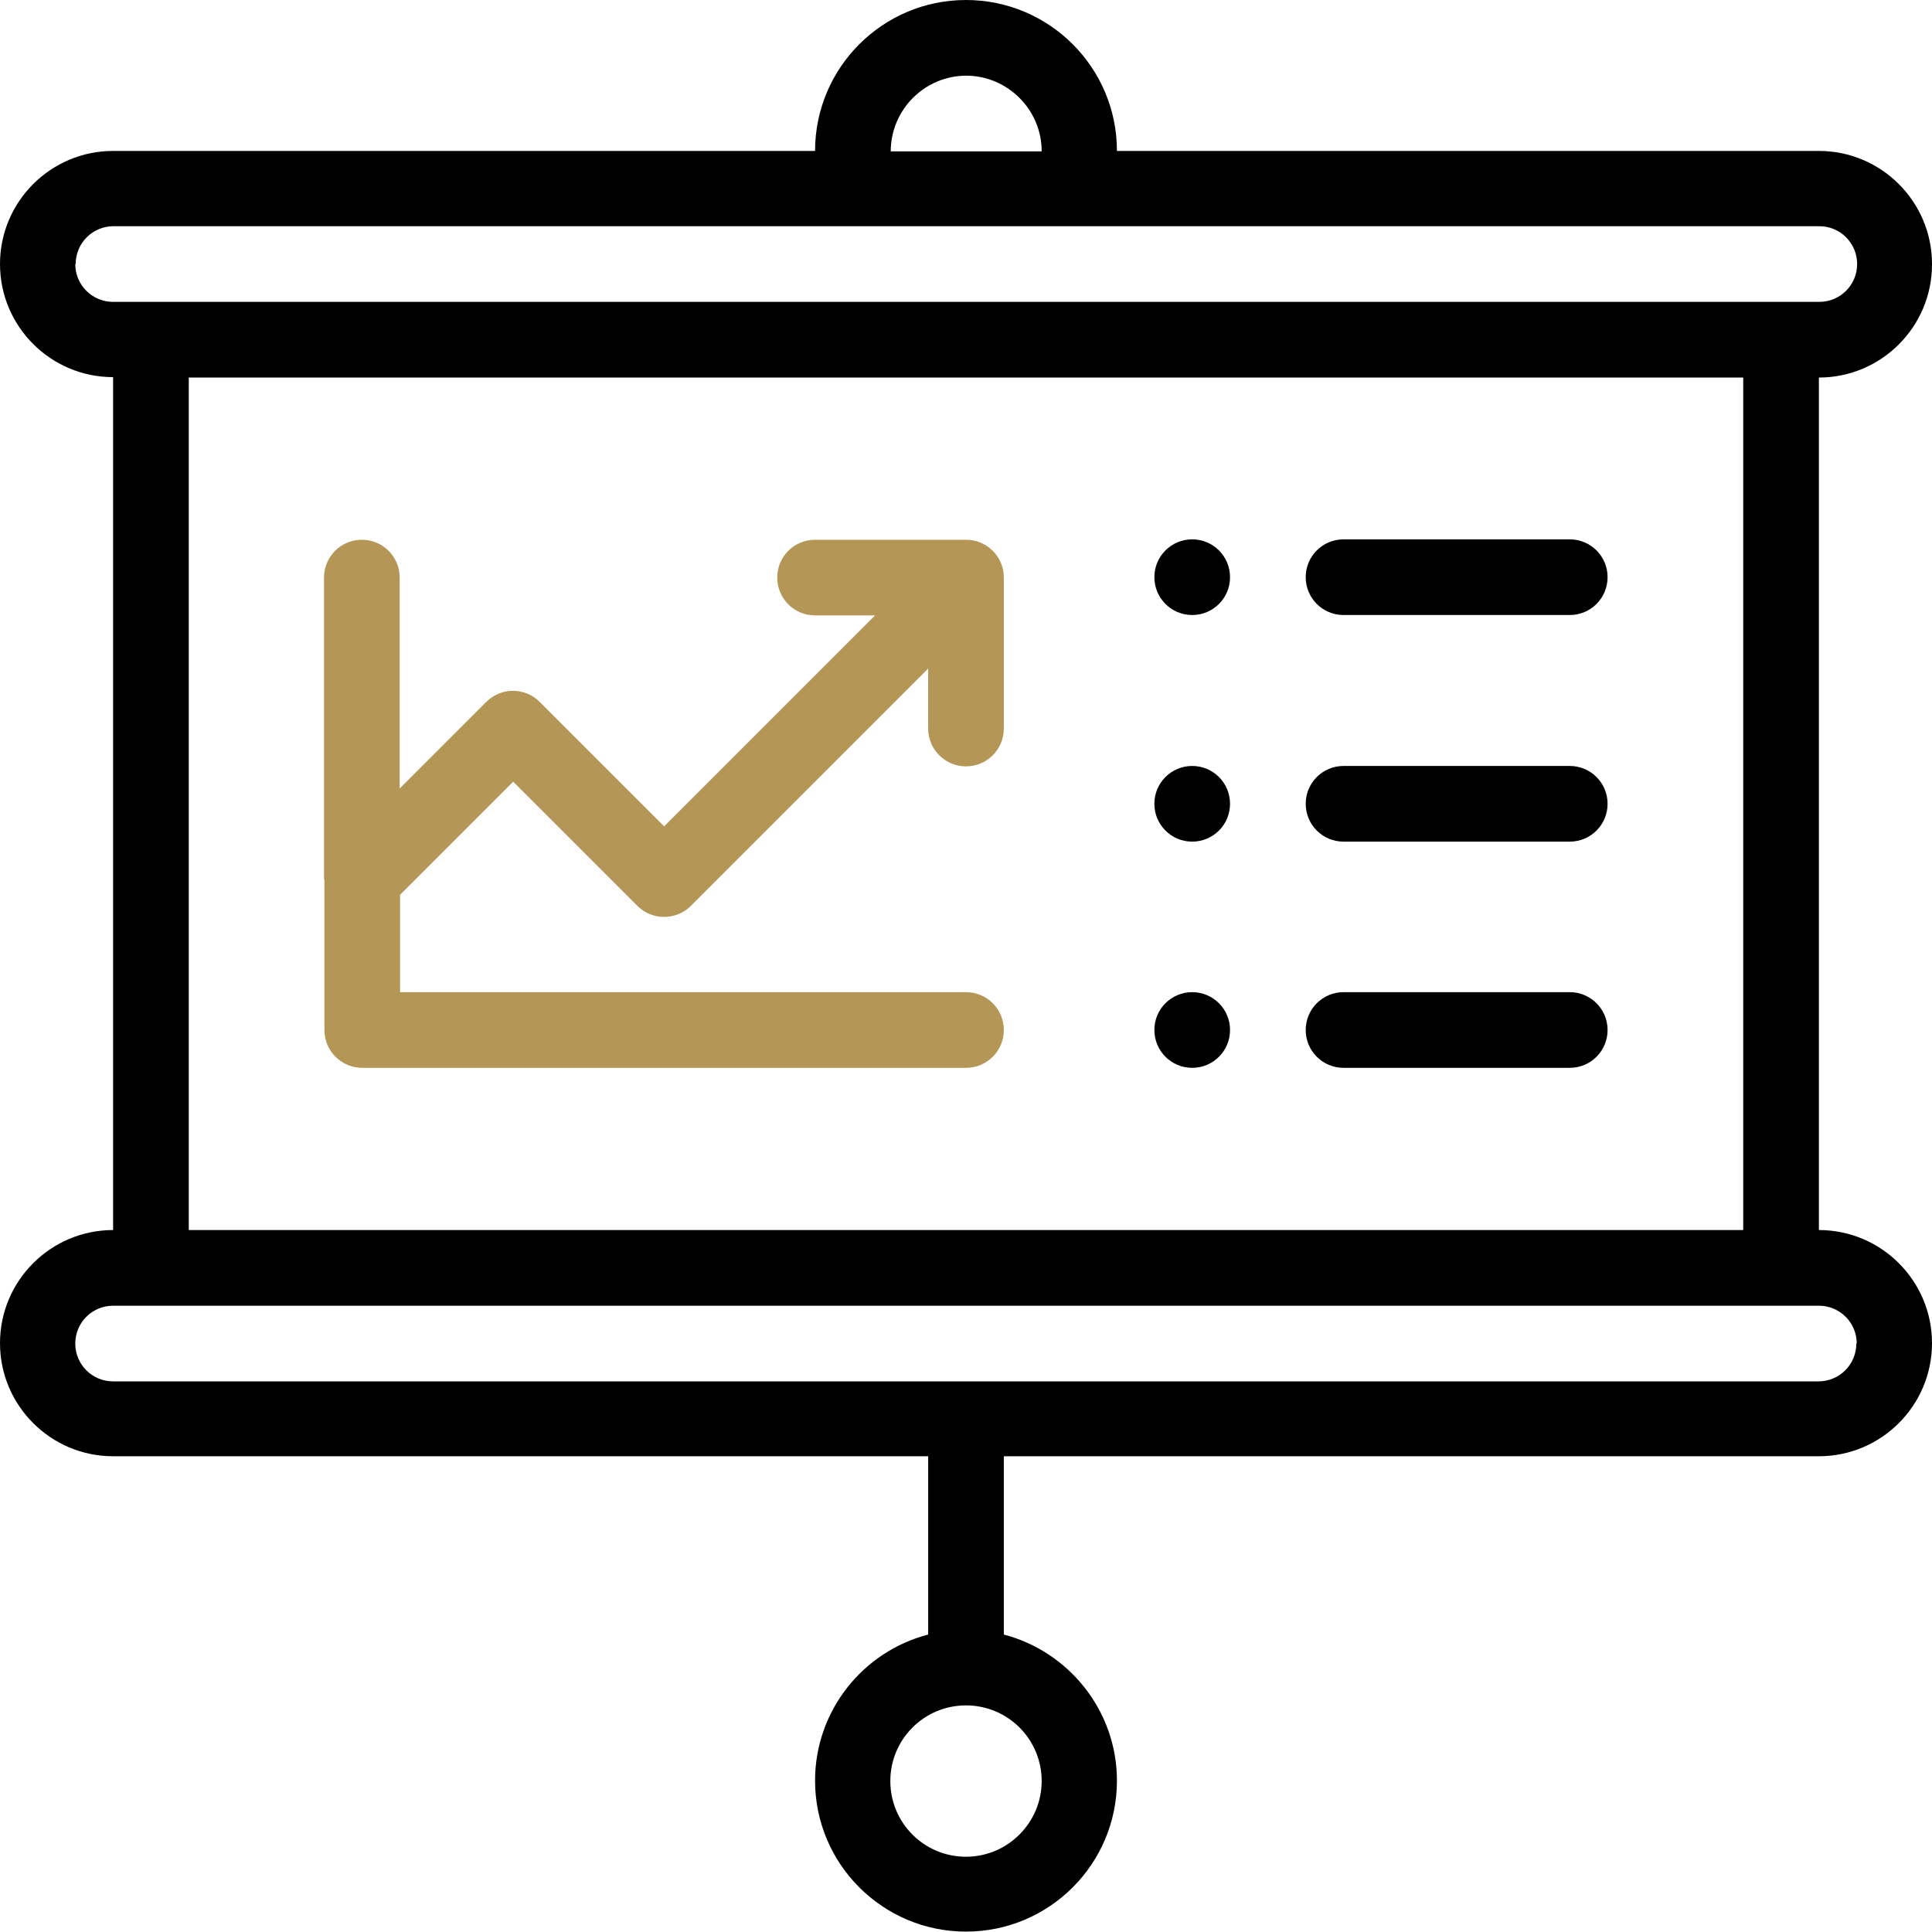
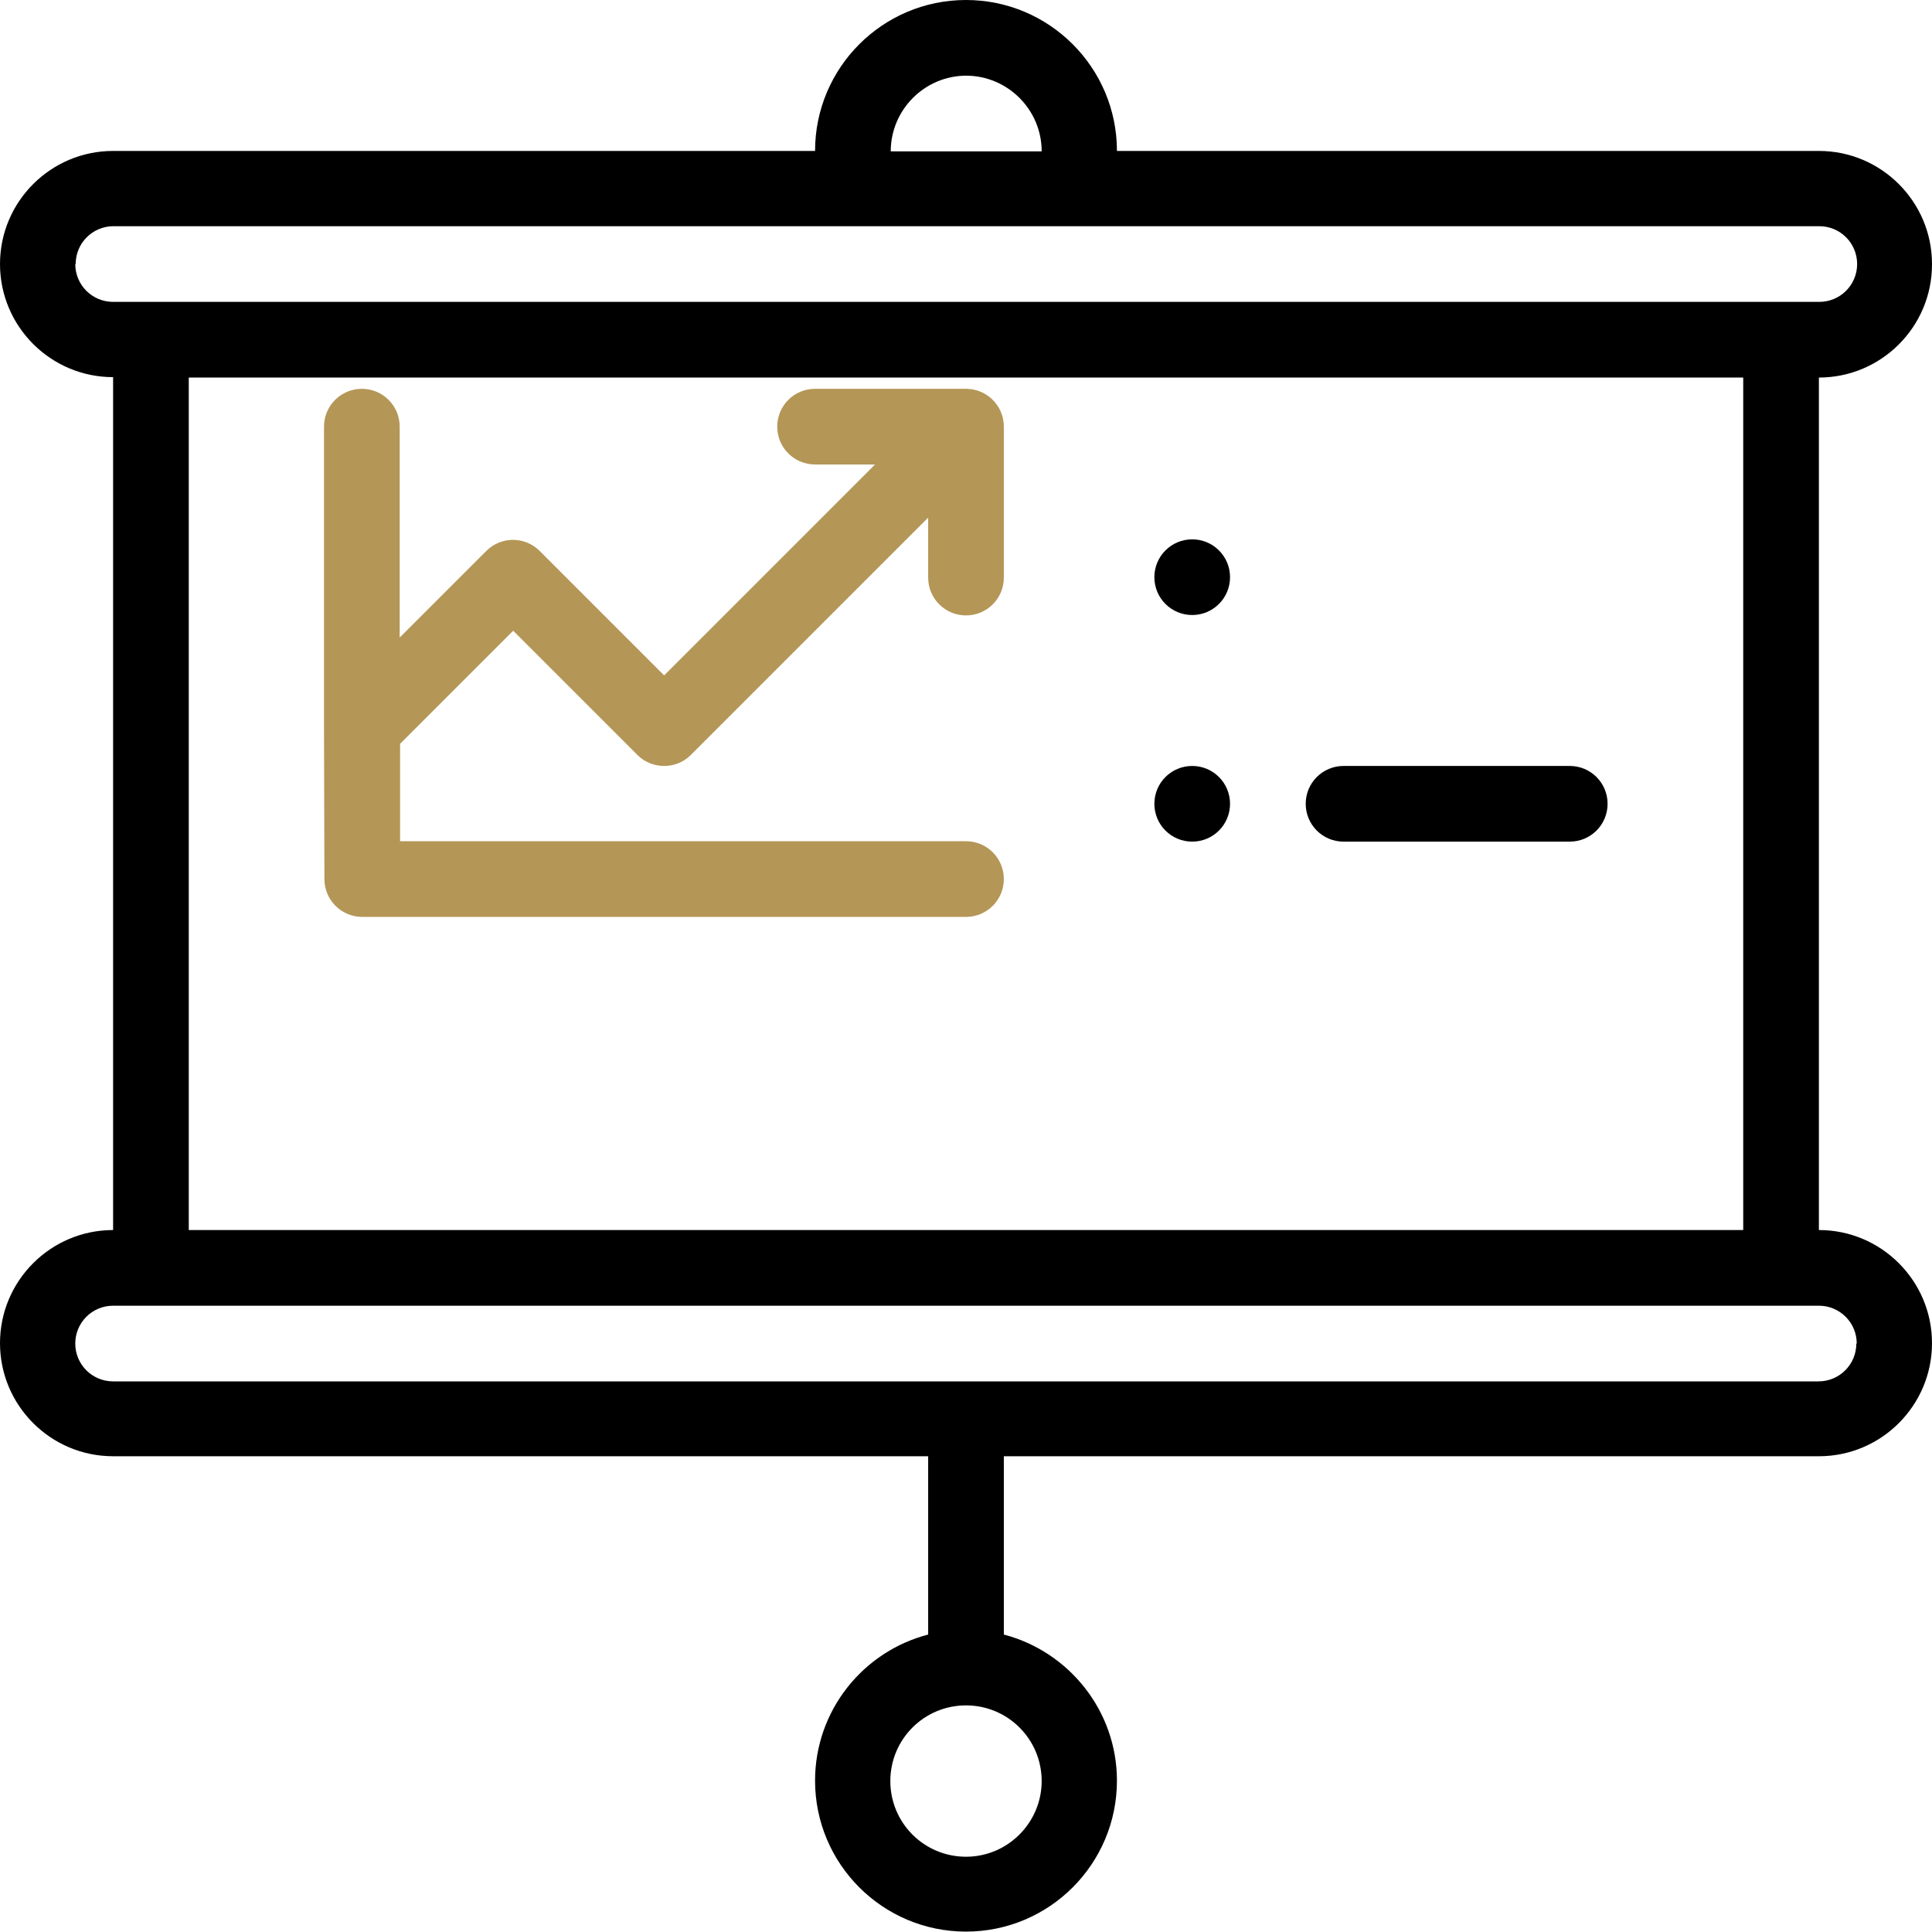
<svg xmlns="http://www.w3.org/2000/svg" id="Layer_1" viewBox="0 0 48 48">
  <defs>
    <style>.cls-1{fill:#b49657;}</style>
  </defs>
  <path d="M29.62,15.28c.52,0,.94-.42.94-.94s-.42-.94-.94-.94-.94.42-.94.94.42.94.94.94Z" />
  <path d="M29.62,20.91c.52,0,.94-.42.94-.94s-.42-.94-.94-.94-.94.42-.94.94.42.94.94.94Z" />
-   <path d="M29.62,26.53c.52,0,.94-.42.94-.94s-.42-.94-.94-.94-.94.42-.94.94.42.94.94.94Z" />
  <path d="M48,6.56c0-1.55-1.26-2.81-2.81-2.81h-17.44c0-2.07-1.68-3.75-3.75-3.75s-3.75,1.68-3.75,3.75H2.81c-1.55,0-2.81,1.26-2.81,2.81s1.26,2.81,2.81,2.81v21.19c-1.55,0-2.81,1.26-2.81,2.81s1.26,2.81,2.81,2.81h20.25v4.43c-1.62.42-2.81,1.89-2.81,3.63,0,2.07,1.68,3.75,3.75,3.75s3.75-1.68,3.75-3.75c0-1.74-1.2-3.21-2.81-3.63v-4.43h20.25c1.55,0,2.81-1.26,2.81-2.81s-1.26-2.81-2.81-2.81V9.38c1.55,0,2.81-1.26,2.81-2.81ZM25.88,44.25c0,1.03-.84,1.88-1.88,1.88s-1.88-.84-1.88-1.88.84-1.88,1.88-1.88,1.88.84,1.88,1.88ZM24,1.88c1.03,0,1.88.84,1.88,1.88h-3.75c0-1.03.84-1.88,1.88-1.88ZM1.88,6.56c0-.52.42-.94.94-.94h42.38c.52,0,.94.42.94.94s-.42.94-.94.94H2.81c-.52,0-.94-.42-.94-.94ZM46.12,33.38c0,.52-.42.94-.94.94H2.81c-.52,0-.94-.42-.94-.94s.42-.94.94-.94h42.38c.52,0,.94.42.94.94ZM43.31,30.56H4.69V9.38h38.62v21.19Z" />
-   <path d="M33.38,15.28h5.62c.52,0,.94-.42.94-.94s-.42-.94-.94-.94h-5.62c-.52,0-.94.42-.94.94s.42.94.94.94Z" />
  <path d="M33.38,20.91h5.62c.52,0,.94-.42.94-.94s-.42-.94-.94-.94h-5.62c-.52,0-.94.42-.94.94s.42.94.94.94Z" />
-   <path d="M33.38,26.53h5.62c.52,0,.94-.42.94-.94s-.42-.94-.94-.94h-5.62c-.52,0-.94.42-.94.94s.42.94.94.94Z" />
-   <path class="cls-1" d="M8.06,21.84v3.75c0,.52.42.94.94.94h15c.52,0,.94-.42.94-.94s-.42-.94-.94-.94h-14.06v-2.42l2.81-2.81,3.09,3.09c.18.18.42.27.66.27s.48-.09.66-.27l5.9-5.9v1.49c0,.52.42.94.94.94s.94-.42.94-.94v-3.75c0-.52-.42-.94-.94-.94h-3.75c-.52,0-.94.42-.94.94s.42.94.94.94h1.49l-5.24,5.24-3.09-3.09c-.37-.37-.96-.37-1.33,0l-2.15,2.15v-5.24c0-.52-.42-.94-.94-.94s-.94.42-.94.94v7.5h0Z" />
+   <path class="cls-1" d="M8.06,21.84c0,.52.42.94.94.94h15c.52,0,.94-.42.94-.94s-.42-.94-.94-.94h-14.06v-2.42l2.81-2.81,3.09,3.09c.18.18.42.27.66.27s.48-.09.66-.27l5.9-5.9v1.49c0,.52.42.94.94.94s.94-.42.94-.94v-3.75c0-.52-.42-.94-.94-.94h-3.75c-.52,0-.94.42-.94.94s.42.94.94.94h1.49l-5.24,5.24-3.09-3.09c-.37-.37-.96-.37-1.33,0l-2.15,2.15v-5.24c0-.52-.42-.94-.94-.94s-.94.42-.94.94v7.5h0Z" />
</svg>